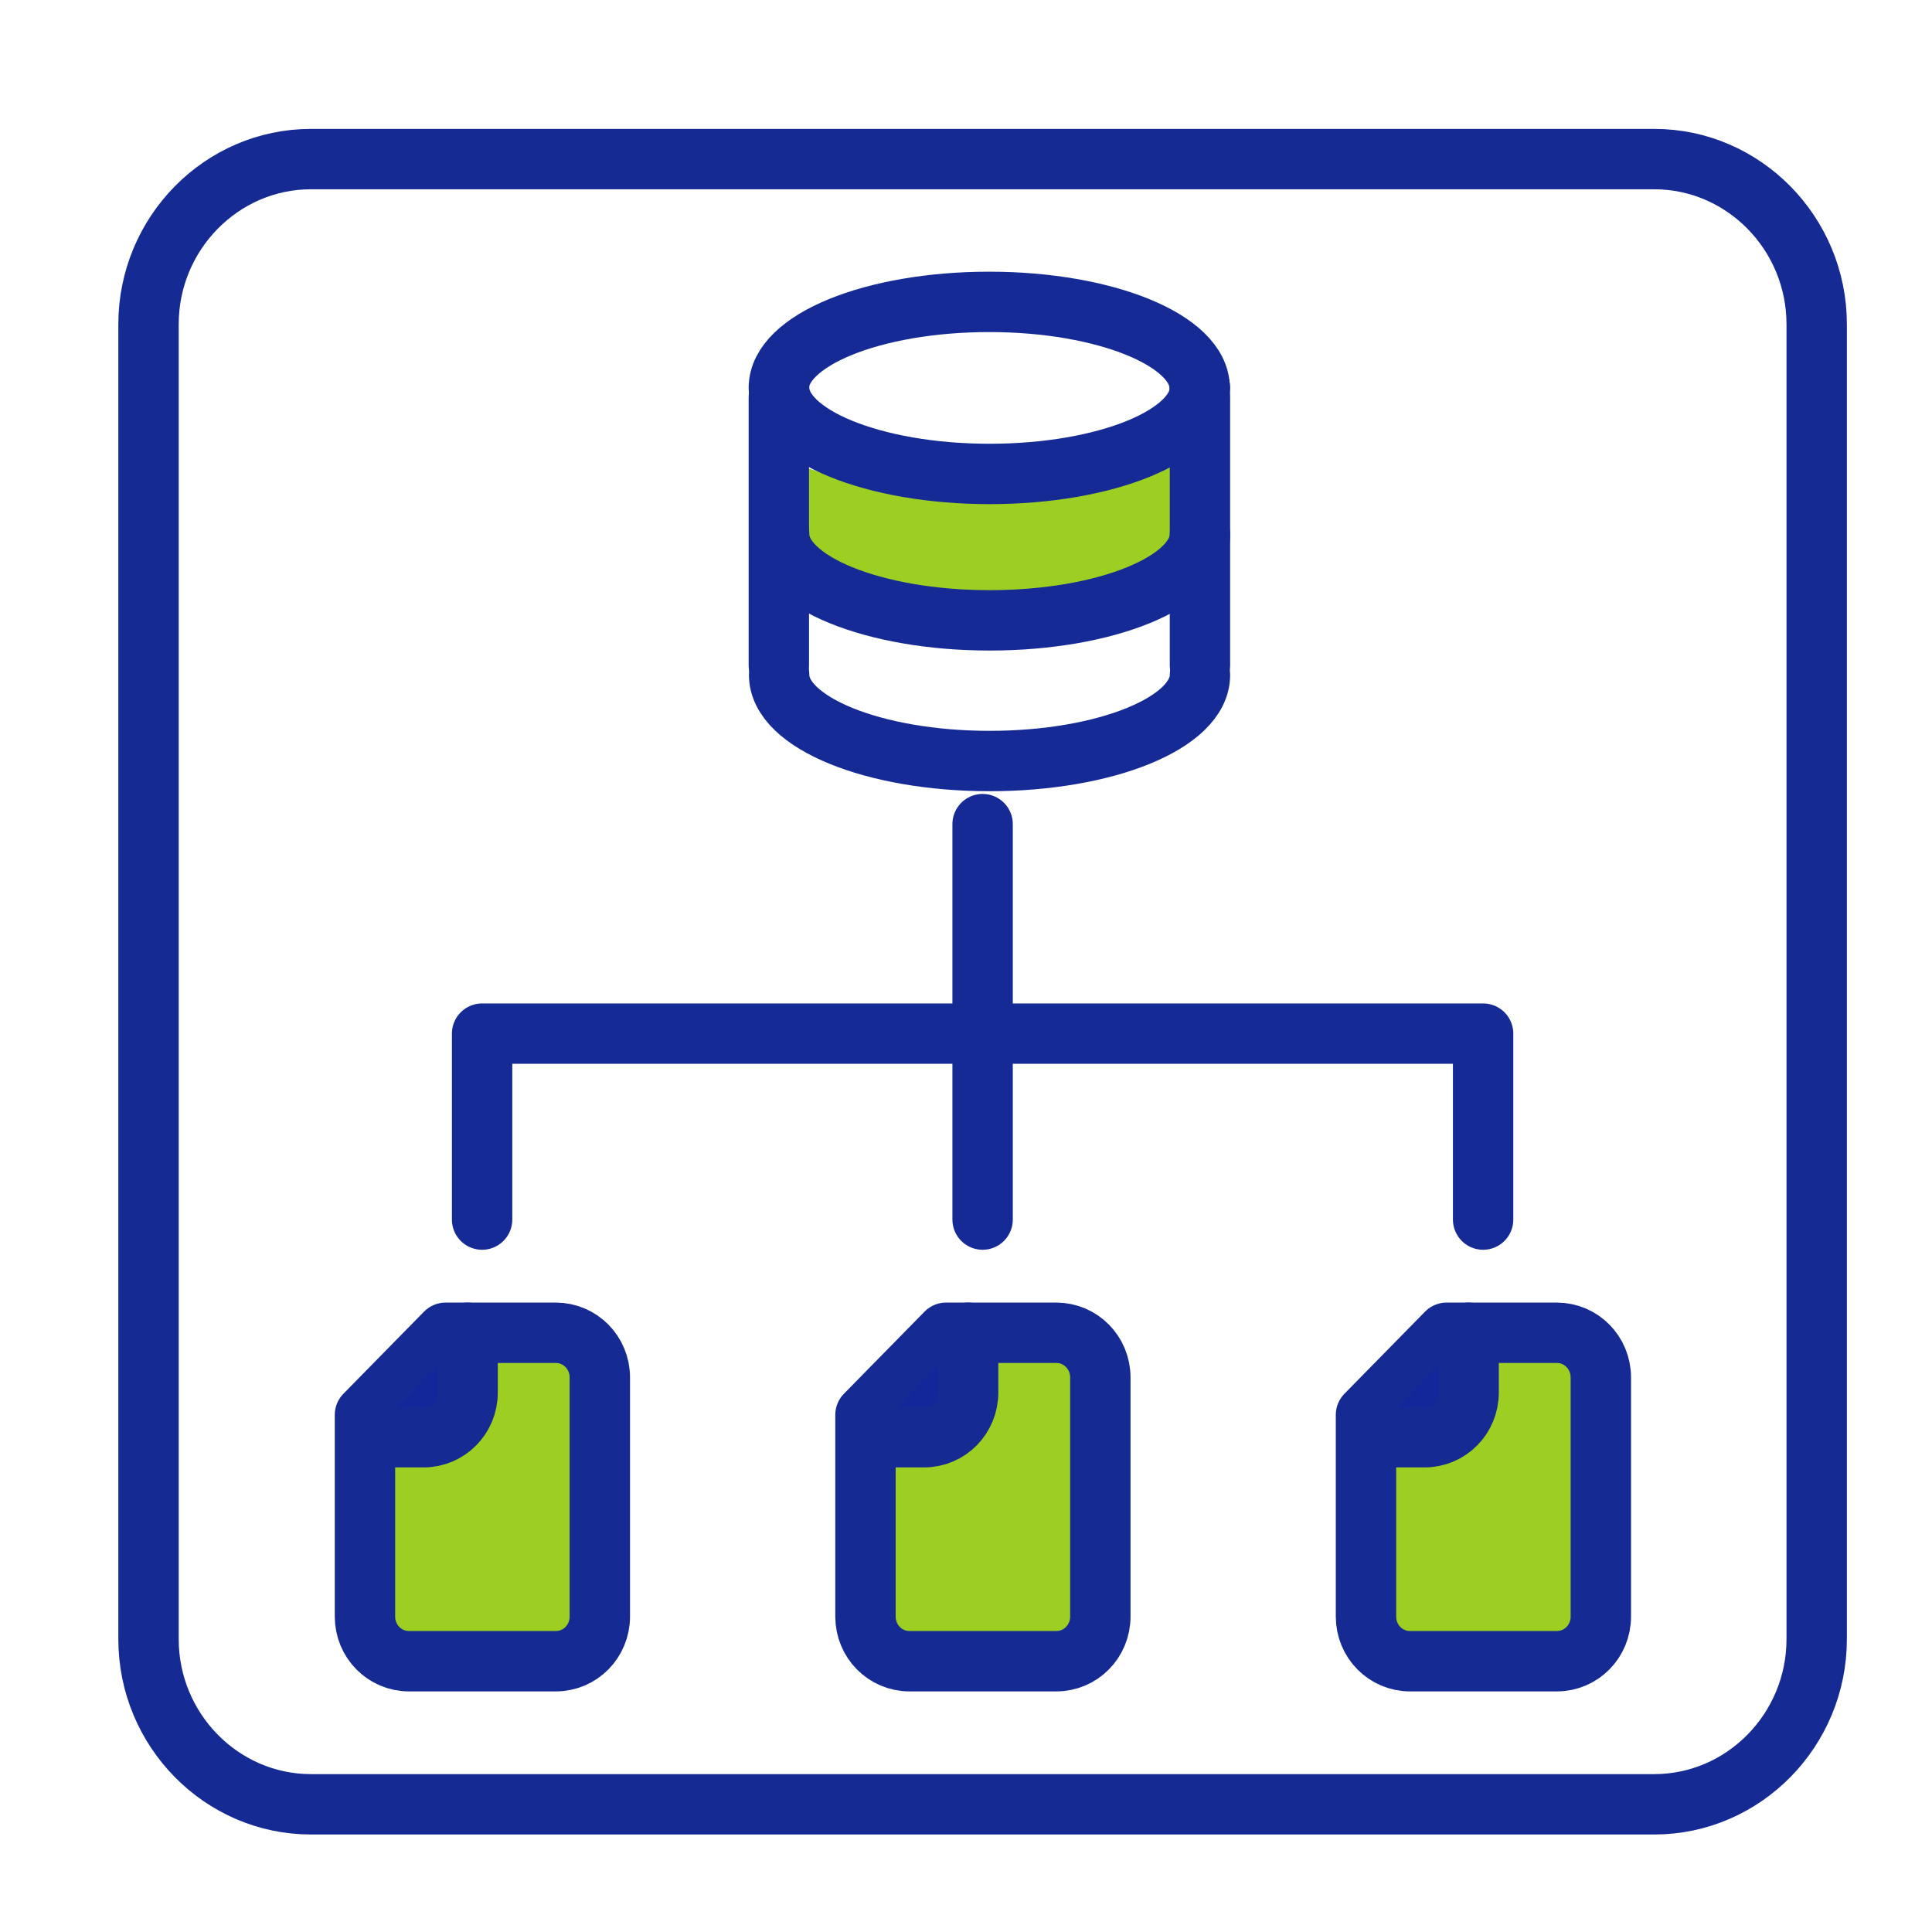
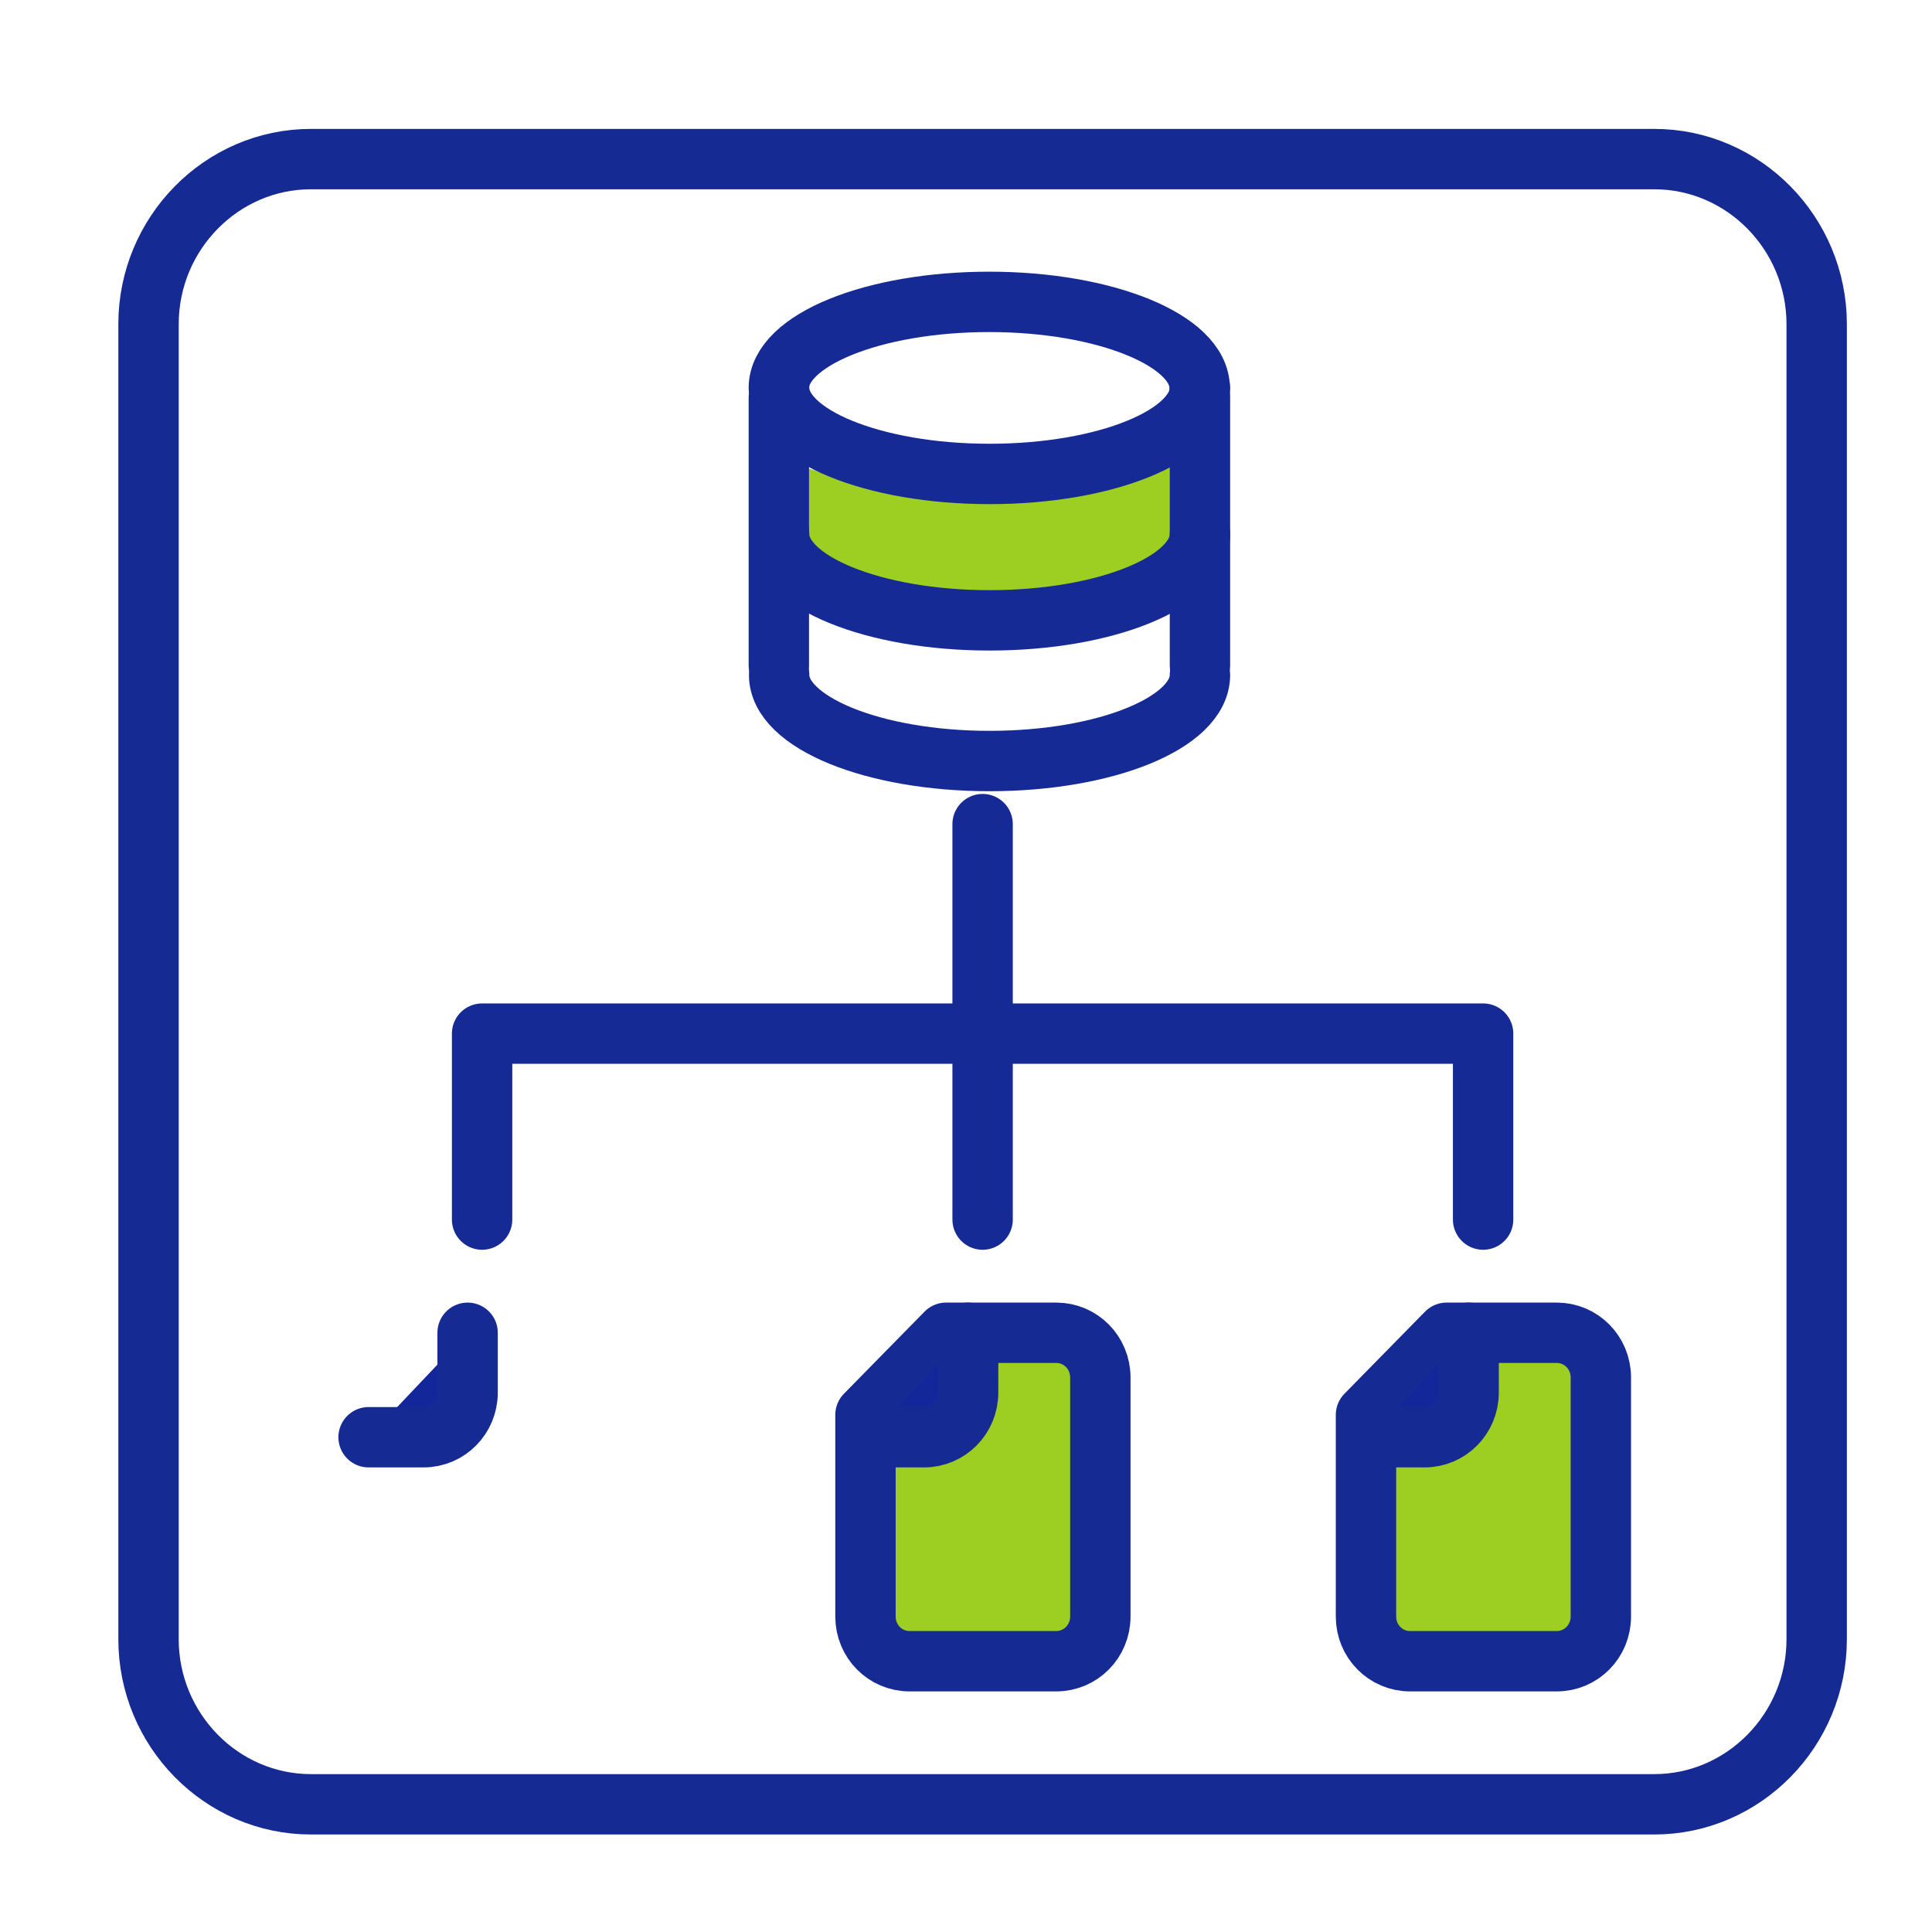
<svg xmlns="http://www.w3.org/2000/svg" id="Warstwa_1" data-name="Warstwa 1" viewBox="0 0 64 64">
  <defs>
    <style>
      .cls-1 {
        stroke-miterlimit: 10;
      }

      .cls-1, .cls-2, .cls-3, .cls-4, .cls-5 {
        stroke-linecap: round;
        stroke-width: 2px;
      }

      .cls-1, .cls-3 {
        stroke: #152a94;
      }

      .cls-1, .cls-3, .cls-5 {
        fill: none;
      }

      .cls-2, .cls-3, .cls-4, .cls-5 {
        stroke-linejoin: round;
      }

      .cls-2, .cls-4, .cls-5 {
        stroke: #152a92;
      }

      .cls-2, .cls-6 {
        fill: #9ccf22;
      }

      .cls-4 {
        fill: #13269a;
      }
    </style>
  </defs>
  <g>
    <g>
-       <path class="cls-2" d="M14.76,44.15l-2.67,2.72v6.68c0,.82.65,1.48,1.46,1.48h4.86c.81,0,1.46-.66,1.46-1.48v-7.92c0-.82-.65-1.48-1.46-1.48h-3.65Z" />
      <path class="cls-4" d="M15.49,44.15v1.98c0,.82-.65,1.48-1.46,1.48h-1.82" />
    </g>
    <g>
      <path class="cls-2" d="M31.34,44.15l-2.67,2.72v6.68c0,.82.65,1.48,1.46,1.48h4.86c.81,0,1.46-.66,1.46-1.48v-7.92c0-.82-.65-1.48-1.46-1.48h-3.65Z" />
      <path class="cls-4" d="M32.07,44.15v1.98c0,.82-.65,1.48-1.46,1.48h-1.82" />
    </g>
    <g>
      <path class="cls-2" d="M47.92,44.15l-2.67,2.72v6.68c0,.82.65,1.48,1.46,1.48h4.86c.81,0,1.46-.66,1.46-1.48v-7.92c0-.82-.65-1.48-1.46-1.48h-3.65Z" />
      <path class="cls-4" d="M48.65,44.15v1.98c0,.82-.65,1.48-1.46,1.48h-1.82" />
    </g>
    <line class="cls-3" x1="32.55" y1="40.4" x2="32.55" y2="34.24" />
    <polyline class="cls-3" points="49.13 40.4 49.13 34.24 15.97 34.24 15.97 40.4" />
    <line class="cls-3" x1="32.55" y1="27.3" x2="32.55" y2="34.24" />
    <polygon class="cls-6" points="25.8 15.22 28.78 16.13 33.5 16.65 37.38 15.94 39.75 14.53 39.75 18.22 37.77 18.96 32.78 19.82 29.69 19.52 26.06 18.33 25.8 15.22" />
    <path class="cls-3" d="M39.75,12.85c0,1.58-3.12,2.85-6.97,2.85s-6.97-1.28-6.97-2.85" />
    <path class="cls-3" d="M39.75,17.7c0,1.58-3.12,2.85-6.97,2.85s-6.97-1.28-6.97-2.85" />
    <line class="cls-1" x1="39.75" y1="13.17" x2="39.75" y2="22.04" />
    <line class="cls-1" x1="25.8" y1="13.17" x2="25.8" y2="22.04" />
    <path class="cls-3" d="M25.8,12.85c0-1.58,3.12-2.85,6.97-2.85s6.97,1.28,6.97,2.85" />
    <path class="cls-3" d="M39.75,22.36c0,1.58-3.12,2.85-6.97,2.85s-6.97-1.28-6.97-2.85" />
  </g>
  <path id="prostokat_pionowy" data-name="prostokat pionowy" class="cls-5" d="M10.3,59.77h44.5c2.96,0,5.38-2.46,5.38-5.47V10.74c0-3.01-2.42-5.47-5.38-5.47H10.3c-2.96,0-5.38,2.46-5.38,5.47v43.56c0,3.01,2.42,5.47,5.38,5.47Z" />
</svg>